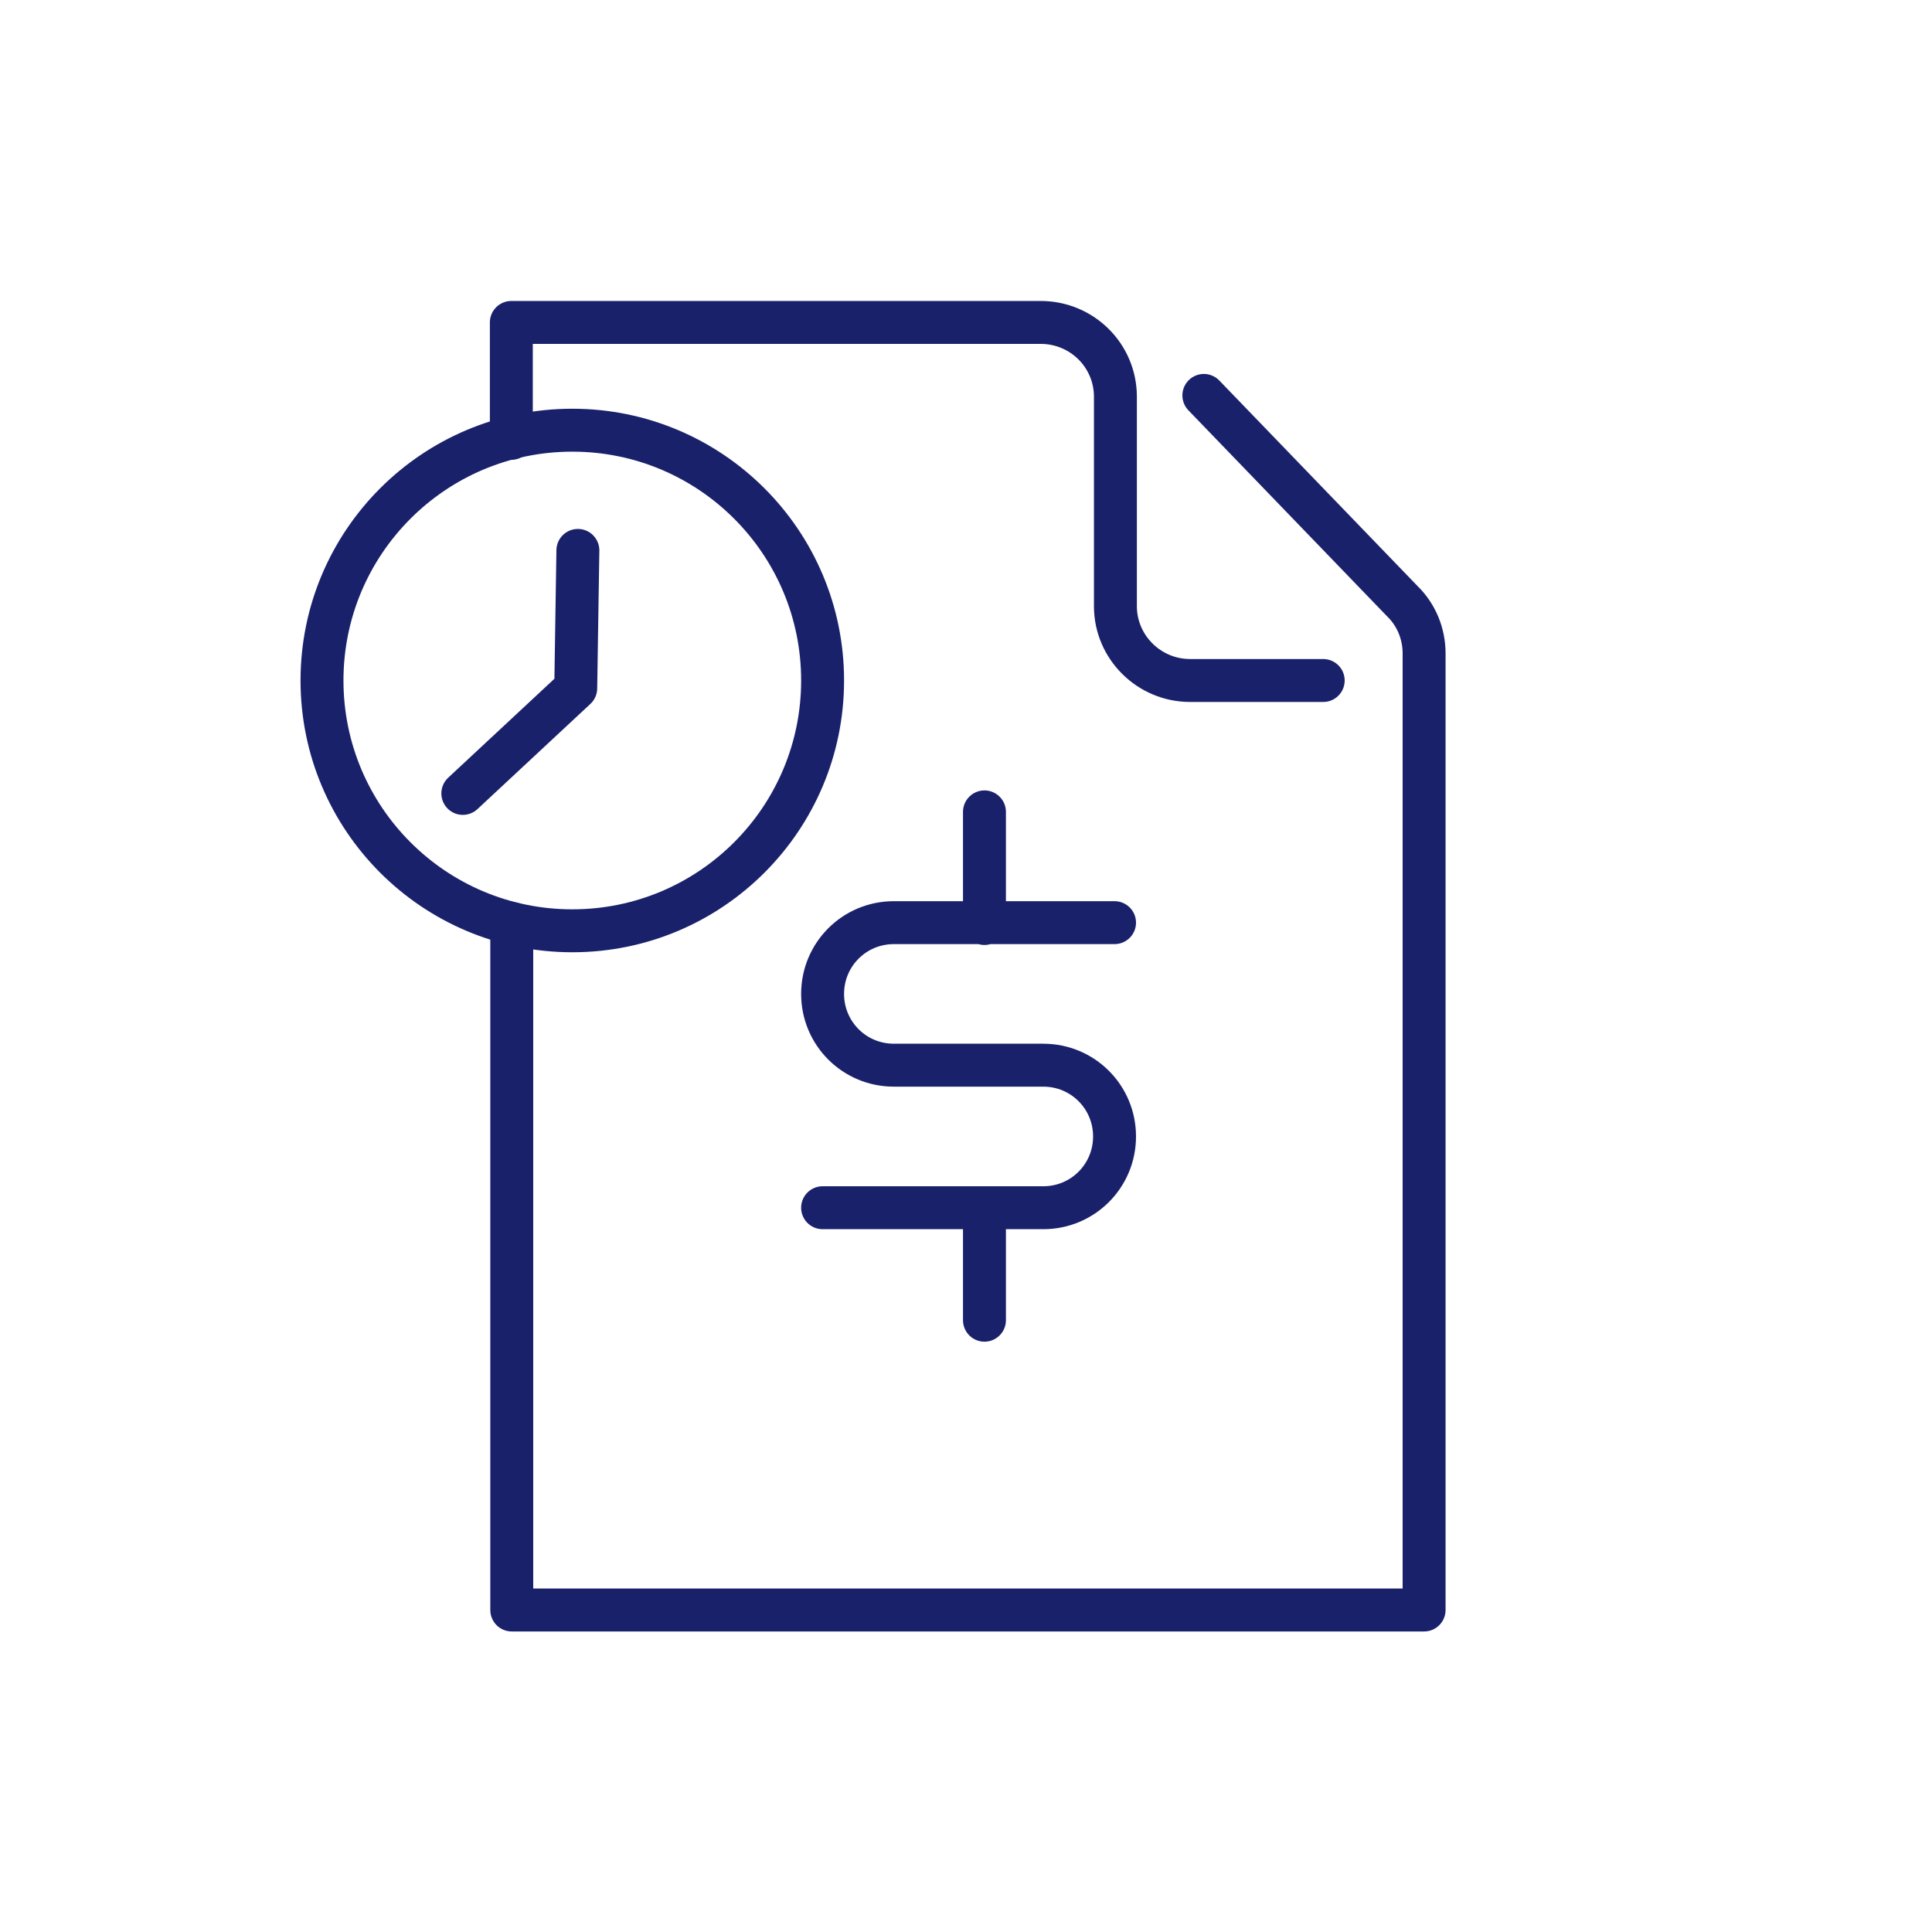
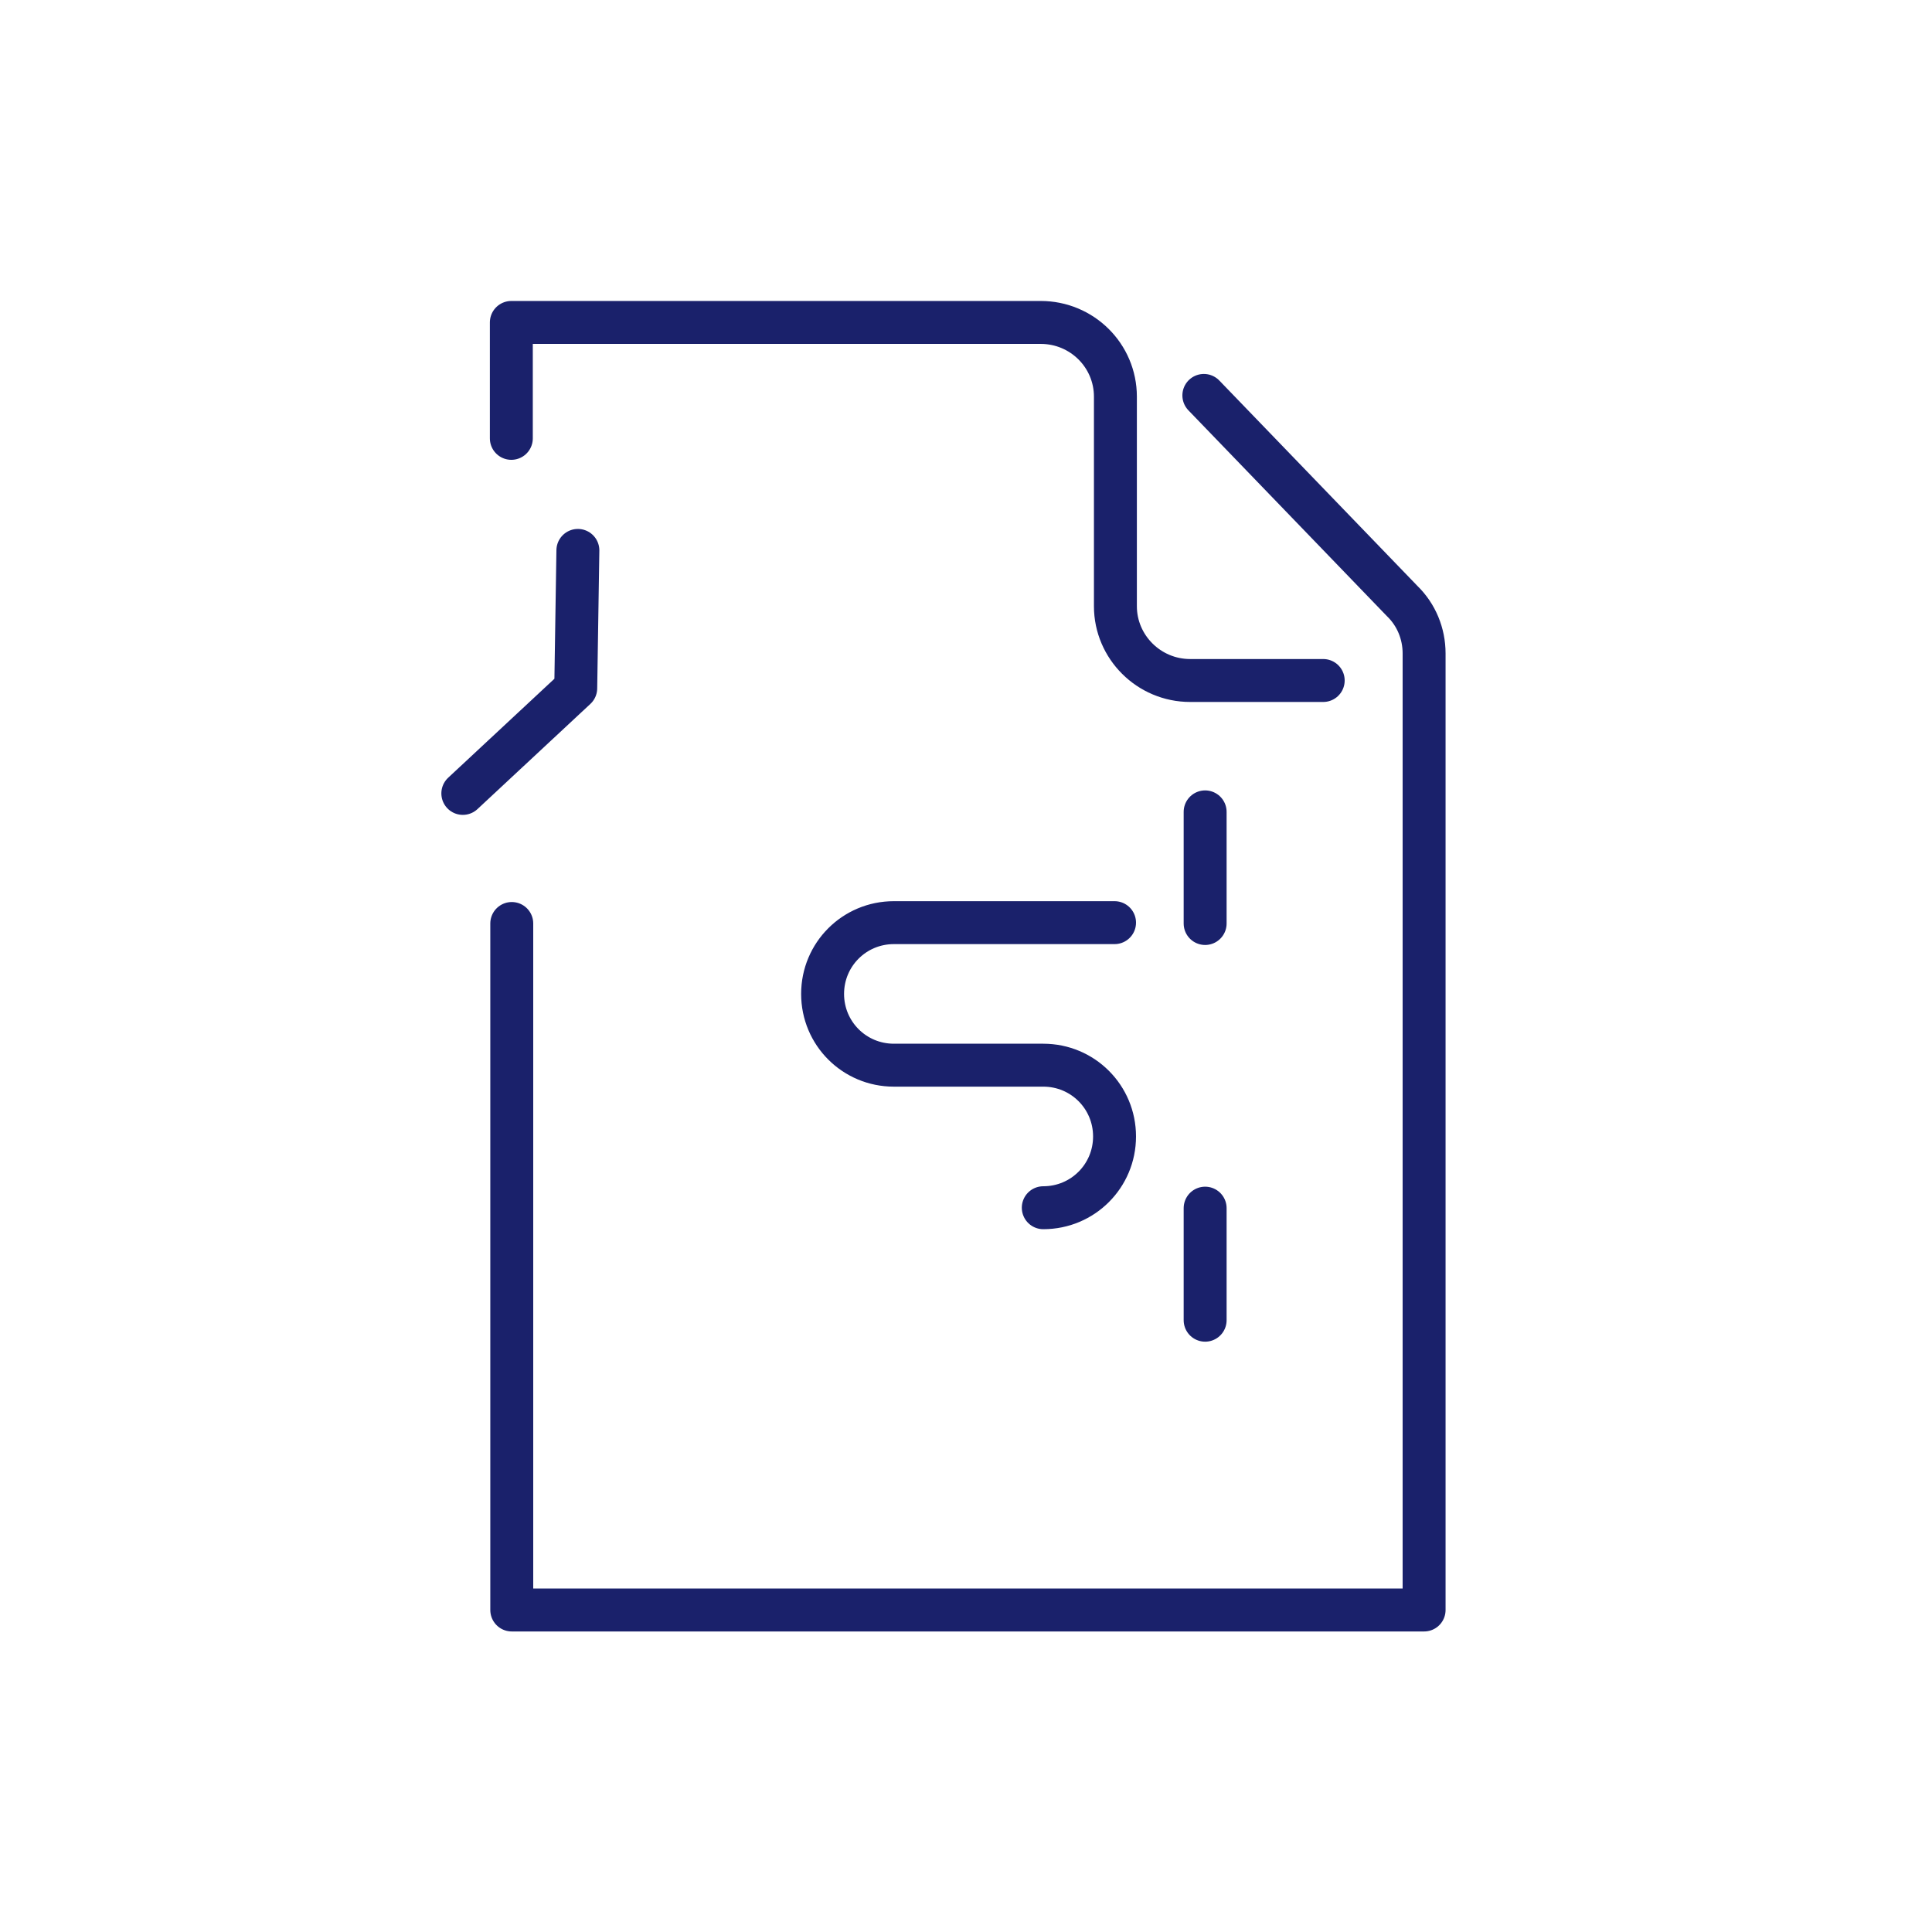
<svg xmlns="http://www.w3.org/2000/svg" id="Icons" viewBox="0 0 45 45">
  <defs>
    <style>.cls-1{fill:none;stroke:#1a216b;stroke-linecap:round;stroke-linejoin:round;}</style>
  </defs>
-   <path class="cls-1" d="m11.92,21.51v15.99h21.25V15.22c0-.46-.18-.9-.51-1.22l-4.62-4.79m2.78,6.64h-3.1c-.96,0-1.74-.78-1.74-1.73v-4.88c0-.96-.78-1.73-1.74-1.73h-12.33v2.7m14.05,11.28h-5.14c-.92,0-1.66.74-1.66,1.66s.74,1.66,1.66,1.66h3.48c.92,0,1.66.74,1.66,1.66s-.74,1.66-1.66,1.66h-5.14m3.77-6.62v-2.6m0,9.23v2.61" />
-   <circle class="cls-1" cx="13.33" cy="15.85" r="5.83" />
+   <path class="cls-1" d="m11.92,21.51v15.99h21.25V15.22c0-.46-.18-.9-.51-1.22l-4.62-4.79m2.78,6.64h-3.1c-.96,0-1.74-.78-1.74-1.73v-4.88c0-.96-.78-1.73-1.74-1.73h-12.33v2.7m14.05,11.28h-5.14c-.92,0-1.66.74-1.66,1.66s.74,1.66,1.66,1.66h3.48c.92,0,1.66.74,1.66,1.66s-.74,1.66-1.66,1.66m3.77-6.62v-2.6m0,9.23v2.61" />
  <polyline class="cls-1" points="10.78 18.48 13.41 16.03 13.46 12.82" />
</svg>